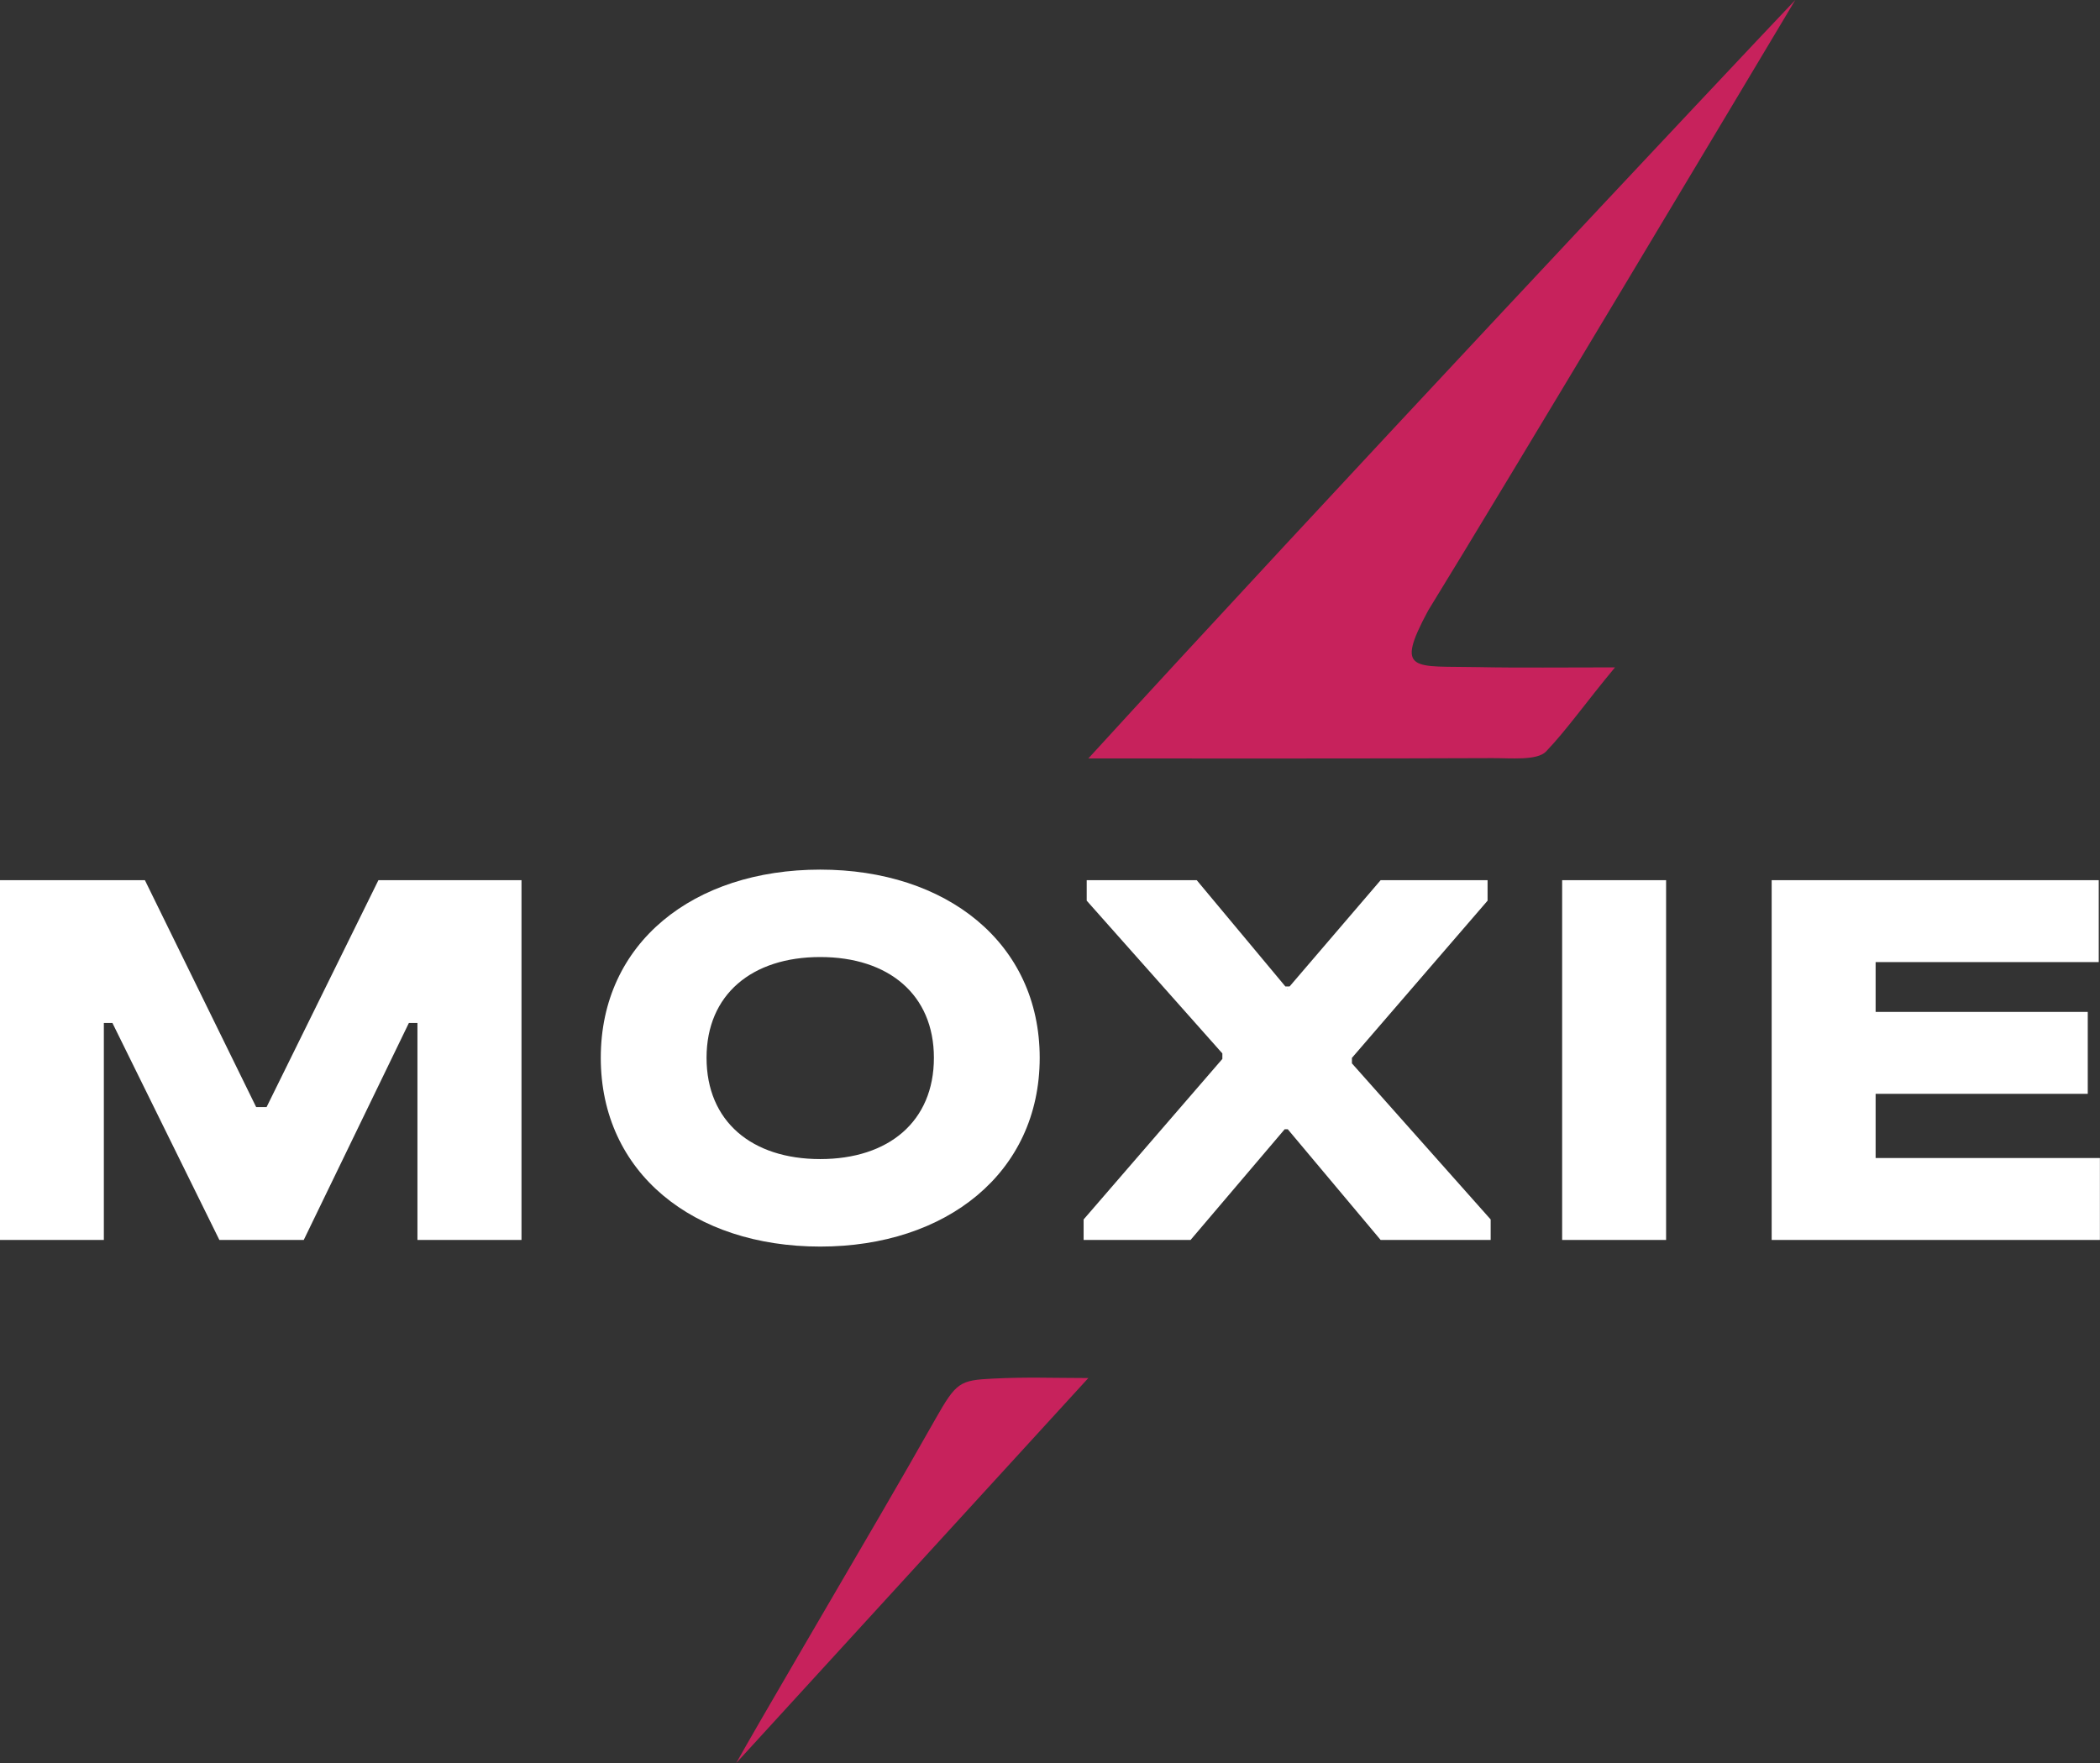
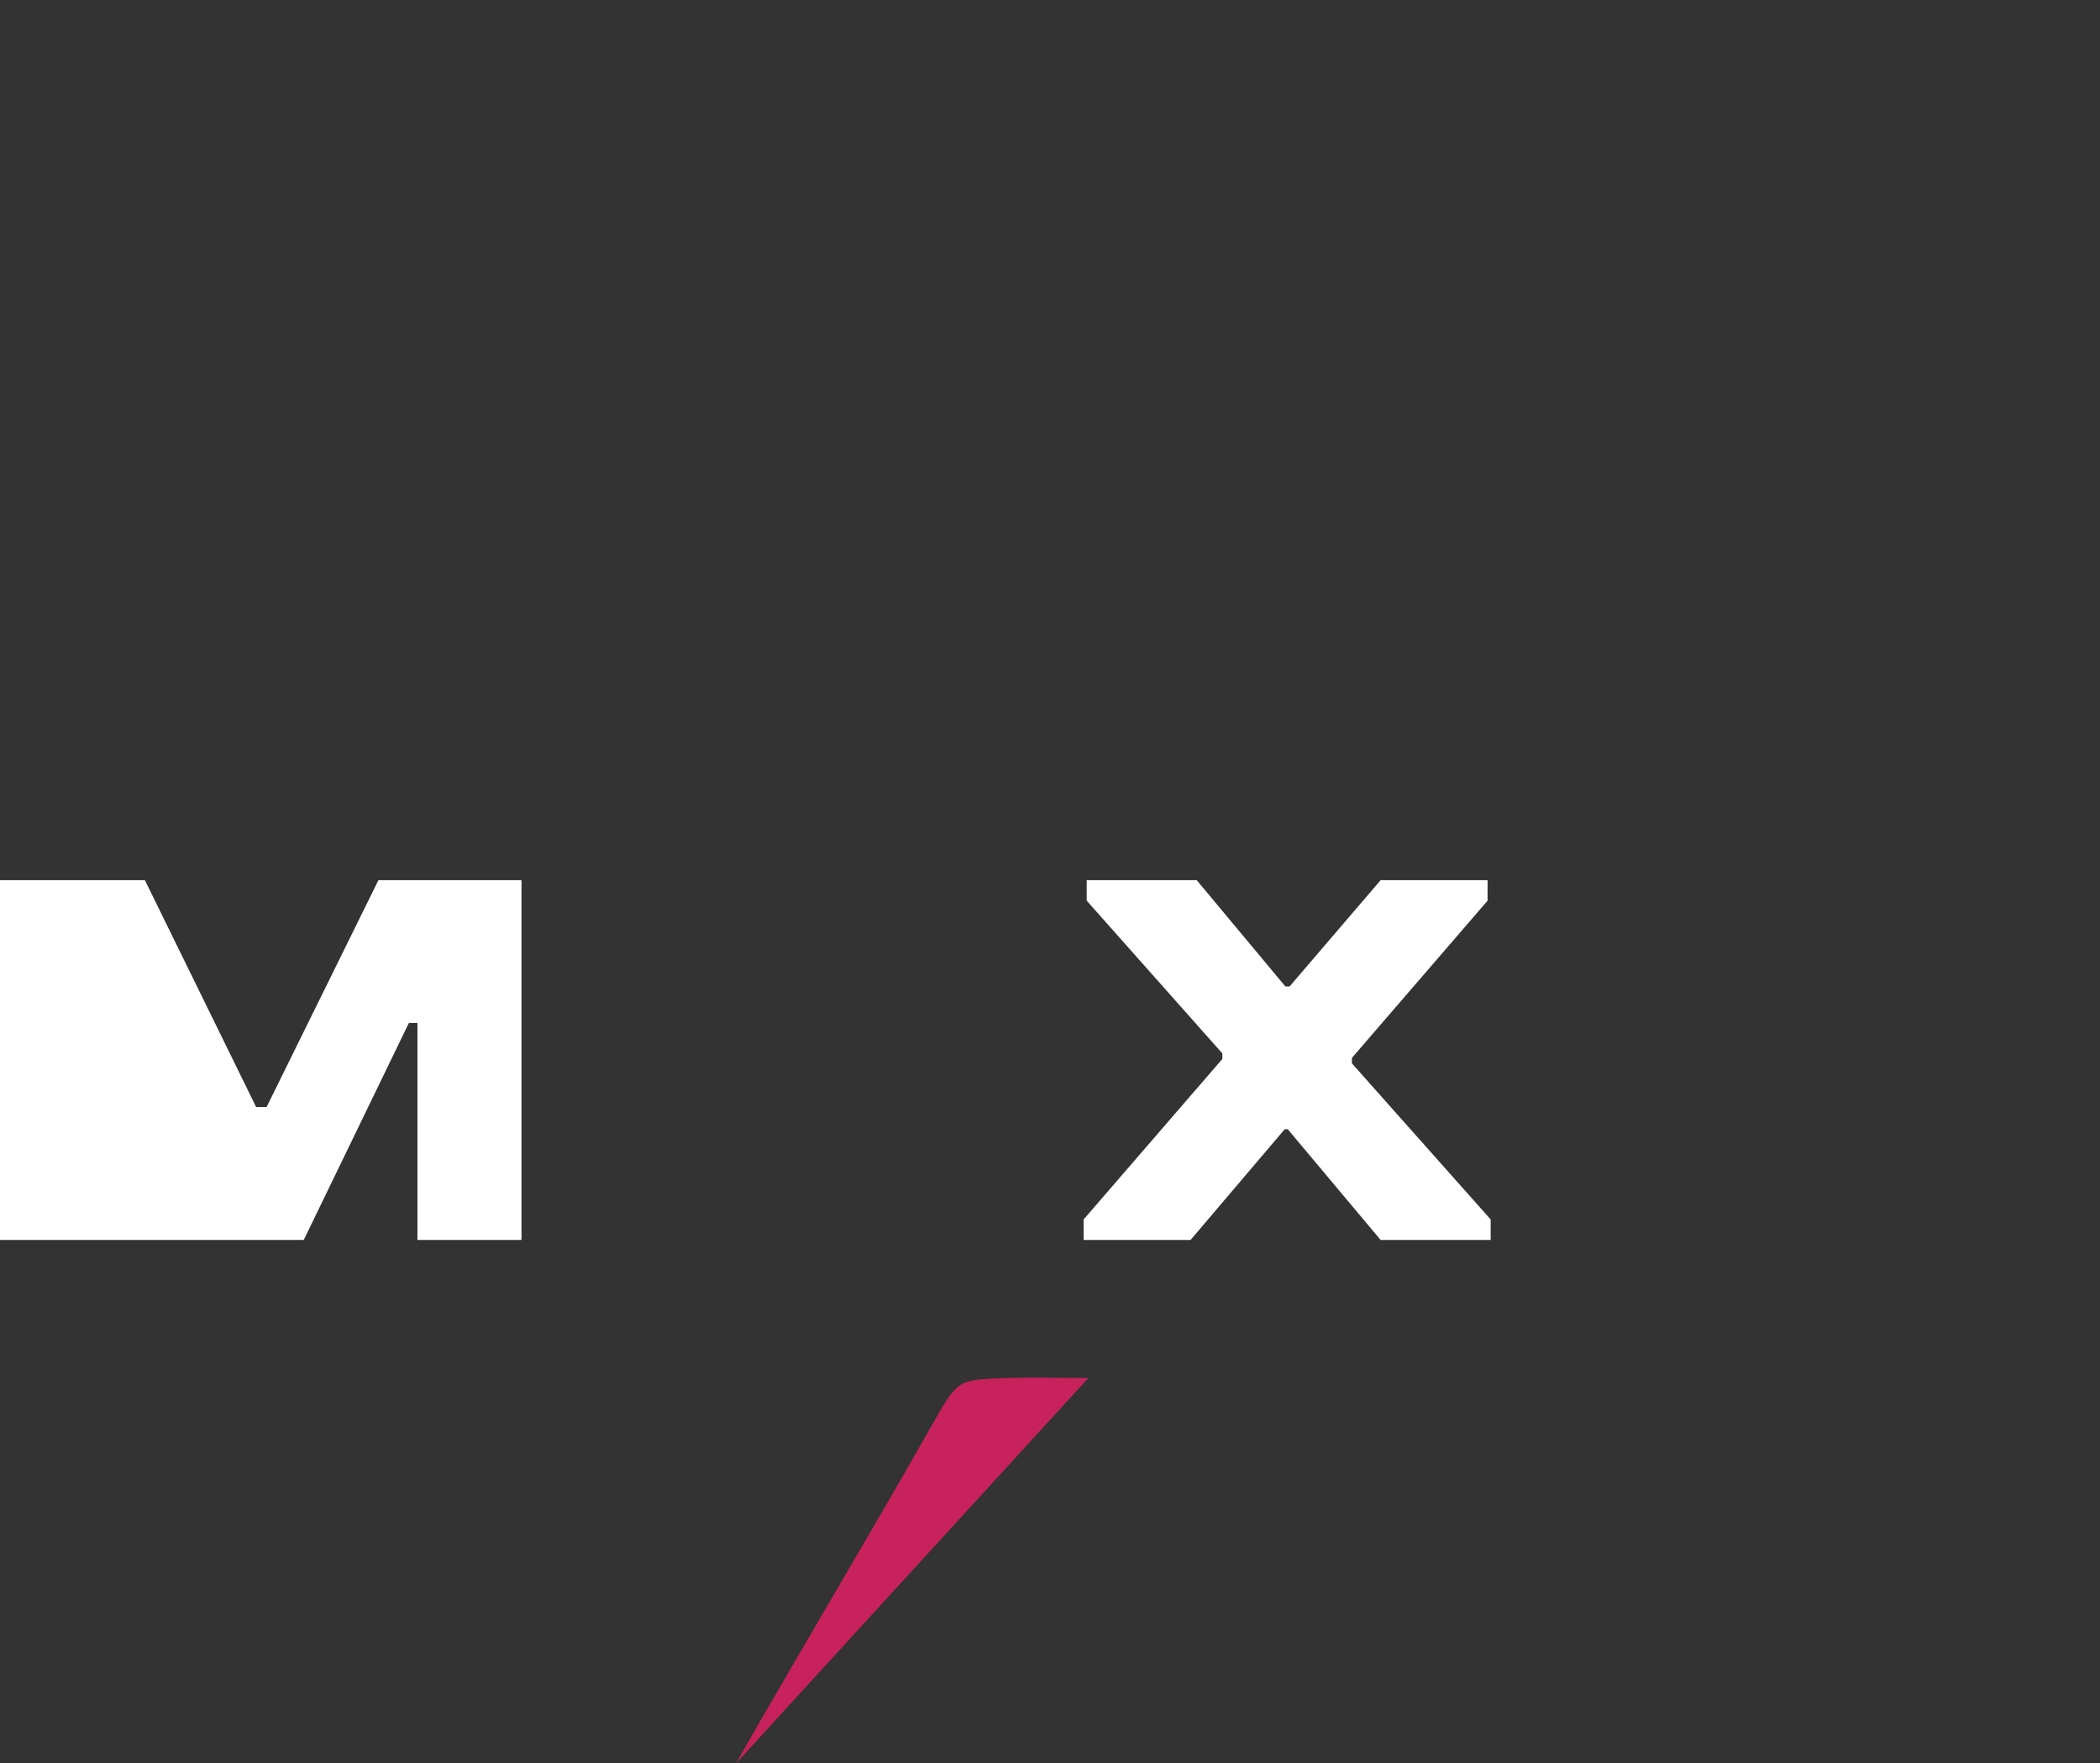
<svg xmlns="http://www.w3.org/2000/svg" width="106" height="89" viewBox="0 0 106 89" fill="none">
  <rect x="0" y="0" width="106" height="89" fill="#333333" stroke="none" />
  <g clip-path="url(#clip0_518_23)">
-     <path d="M21.071 51.641H20.638L15.332 62.594H11.073L5.675 51.641H5.242V62.594H0V44.432H7.314L12.93 55.886H13.456L19.101 44.432H26.323V62.594H21.071V51.641Z" fill="white" />
-     <path d="M30.325 53.398C30.325 47.585 35.012 43.899 41.402 43.899C47.758 43.899 52.48 47.589 52.48 53.398H47.14C47.14 50.214 44.86 48.312 41.402 48.312C37.945 48.312 35.664 50.21 35.664 53.398C35.664 56.613 37.95 58.511 41.402 58.511C44.855 58.511 47.14 56.613 47.14 53.398H52.48C52.48 59.212 47.758 62.928 41.402 62.928C35.012 62.928 30.325 59.212 30.325 53.398Z" fill="white" />
+     <path d="M21.071 51.641H20.638L15.332 62.594H11.073H5.242V62.594H0V44.432H7.314L12.93 55.886H13.456L19.101 44.432H26.323V62.594H21.071V51.641Z" fill="white" />
    <path d="M65.001 57.005H64.846L60.095 62.594H54.697V61.559L61.7 53.456V53.178L54.853 45.467V44.432H60.406L64.88 49.796H65.094L69.689 44.432H75.087V45.467L68.24 53.403V53.68L75.243 61.559V62.594H69.689L65.001 57.005ZM65.001 49.937V49.91H64.972L65.001 49.937Z" fill="white" />
-     <path d="M78.851 44.432H84.098V62.594H78.851V44.432Z" fill="white" />
-     <path d="M89.432 44.432H105.937V48.567H94.674V51.082H105.382V55.217H94.674V58.458H105.995V62.594H89.427V44.432H89.432Z" fill="white" />
-     <path d="M54.935 38.288C66.305 25.838 87.448 3.338 90.619 0C88.226 4.008 75.996 24.473 72.087 30.823C70.38 33.999 71.343 33.607 74.649 33.677C76.507 33.717 79.104 33.69 81.52 33.69C80.091 35.404 79.099 36.826 78.039 37.936C77.587 38.407 76.249 38.266 75.316 38.271C69.553 38.297 61.155 38.288 54.935 38.288Z" fill="#C7225C" />
    <path d="M54.935 69.565C49.056 75.991 42.778 82.865 37.162 89C38.251 87.045 42.034 80.61 44.422 76.501C45.579 74.511 46.08 73.635 47.213 71.639C48.273 69.772 48.439 69.675 50.131 69.592C51.891 69.508 52.927 69.561 54.935 69.565Z" fill="#C7225C" />
  </g>
  <defs>
    <clipPath id="clip0_518_23">
      <rect width="106" height="89" fill="white" />
    </clipPath>
  </defs>
</svg>